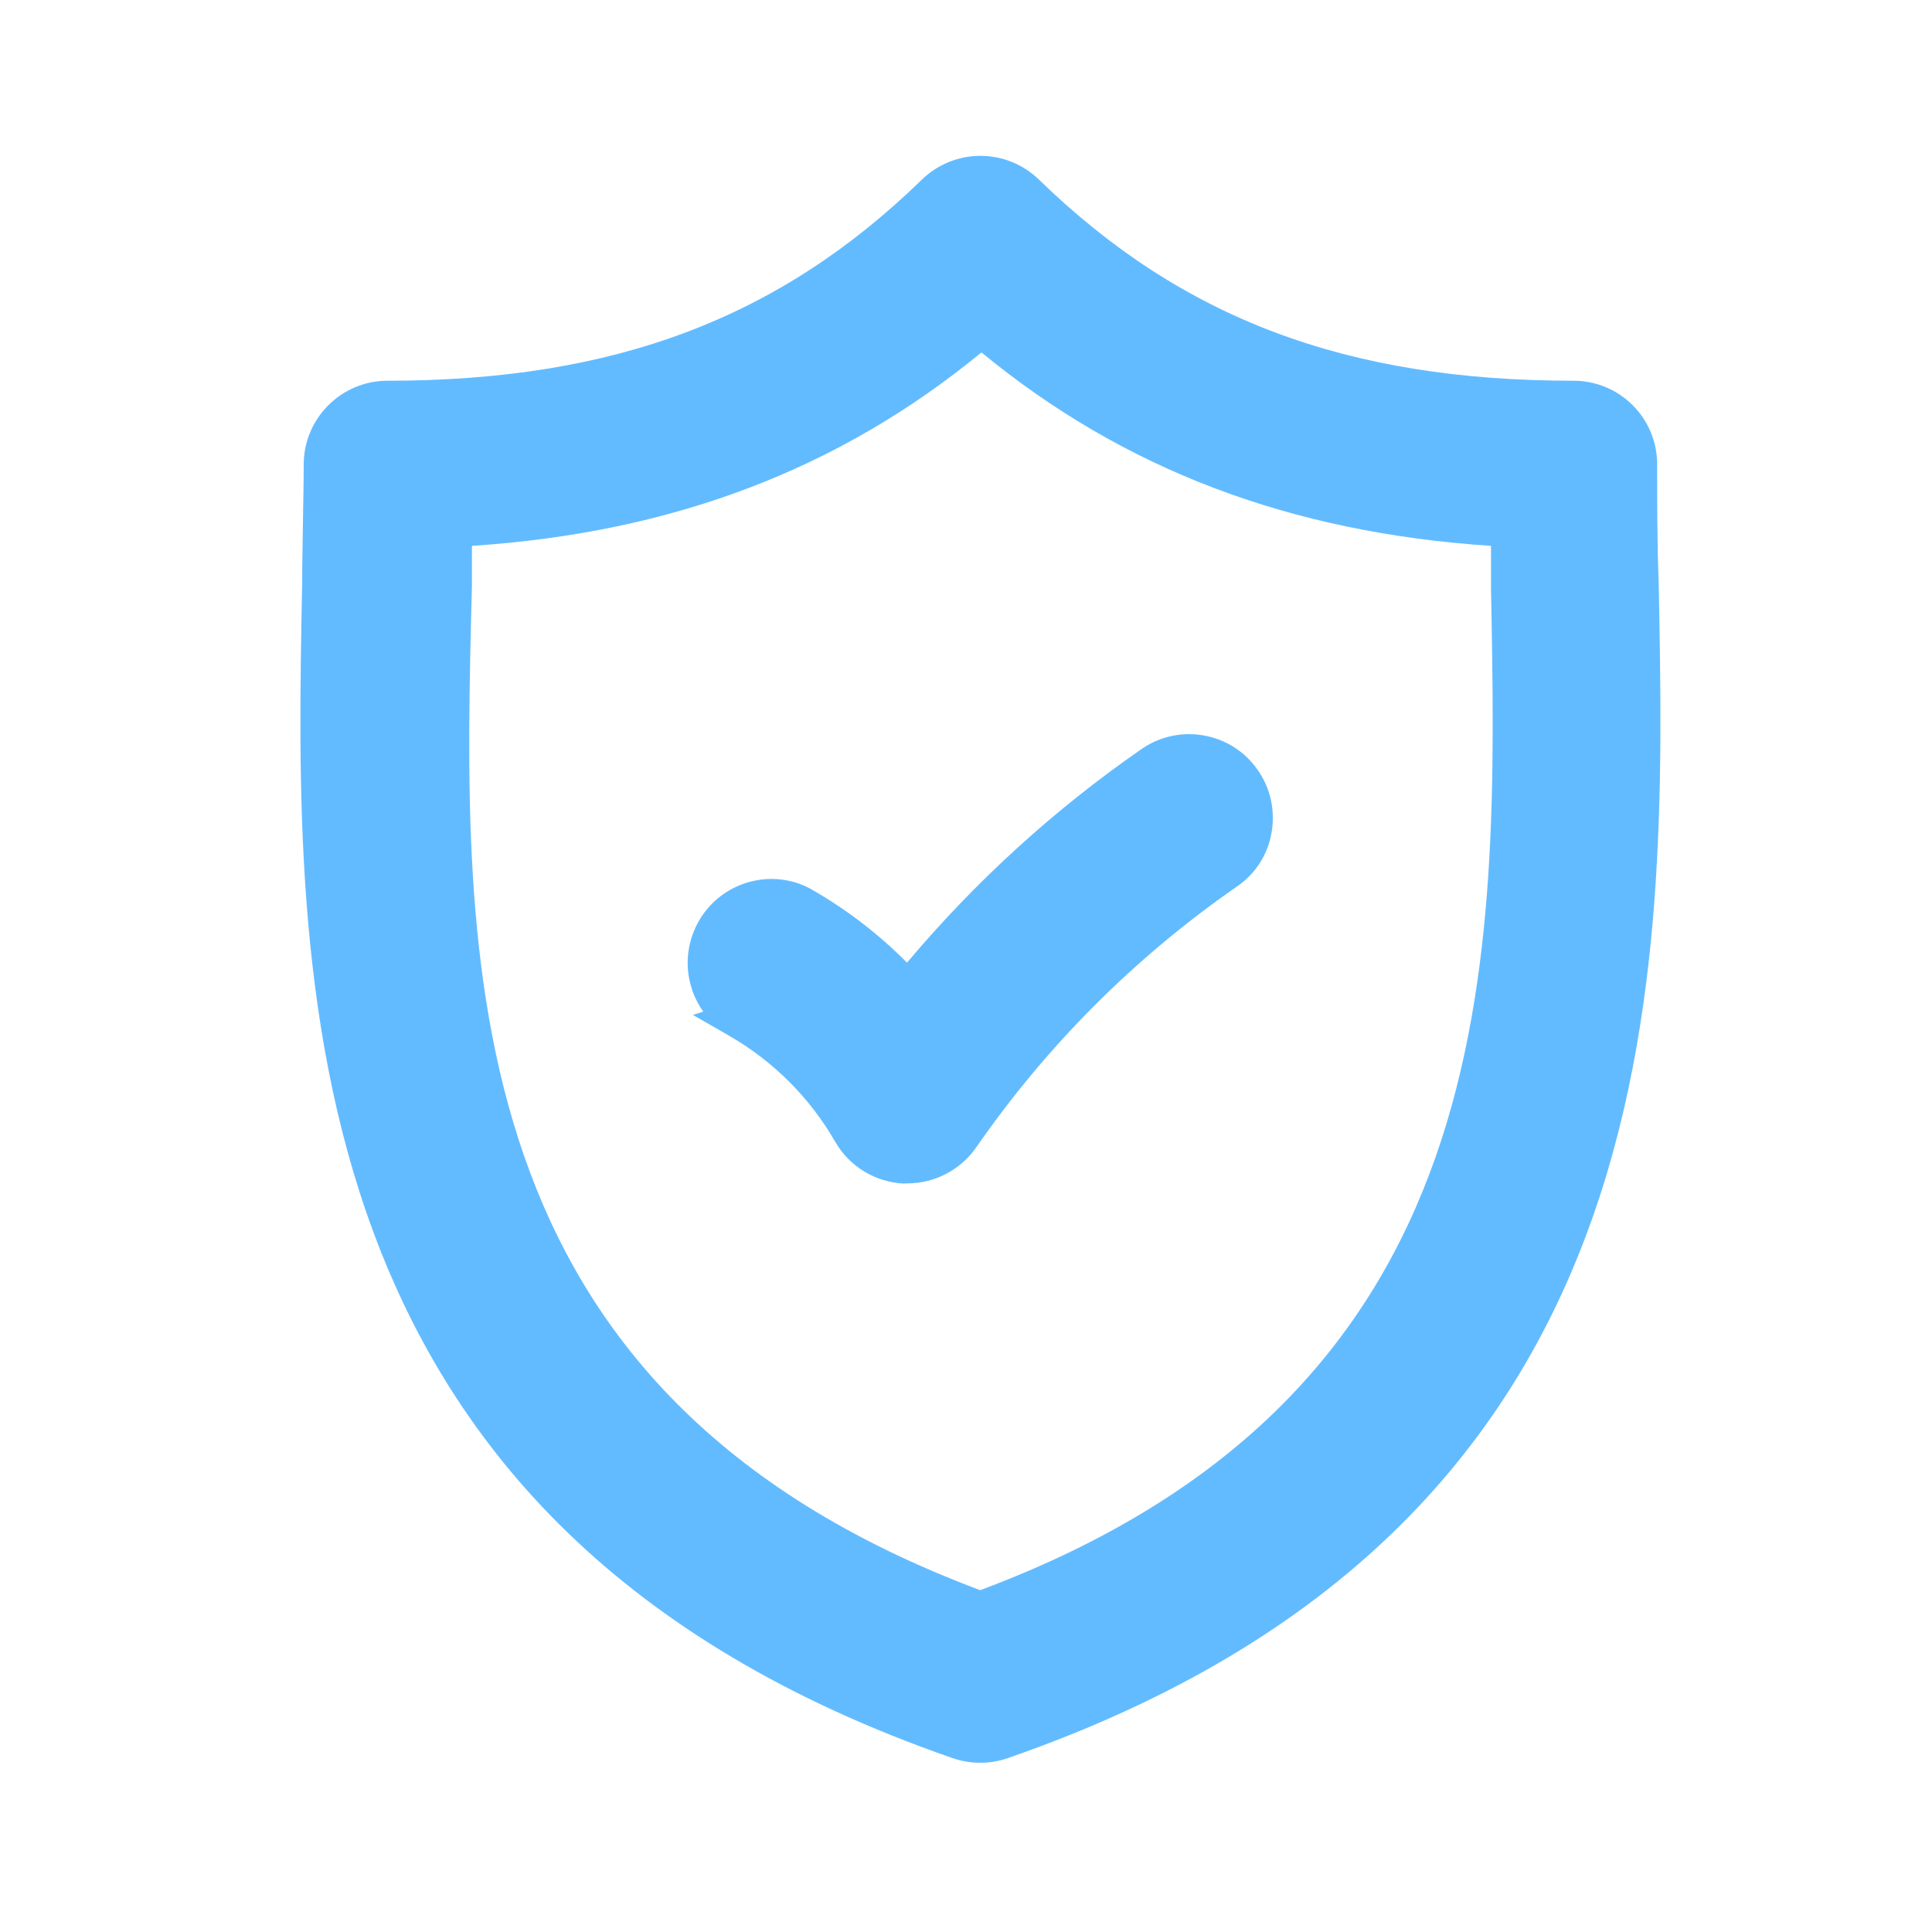
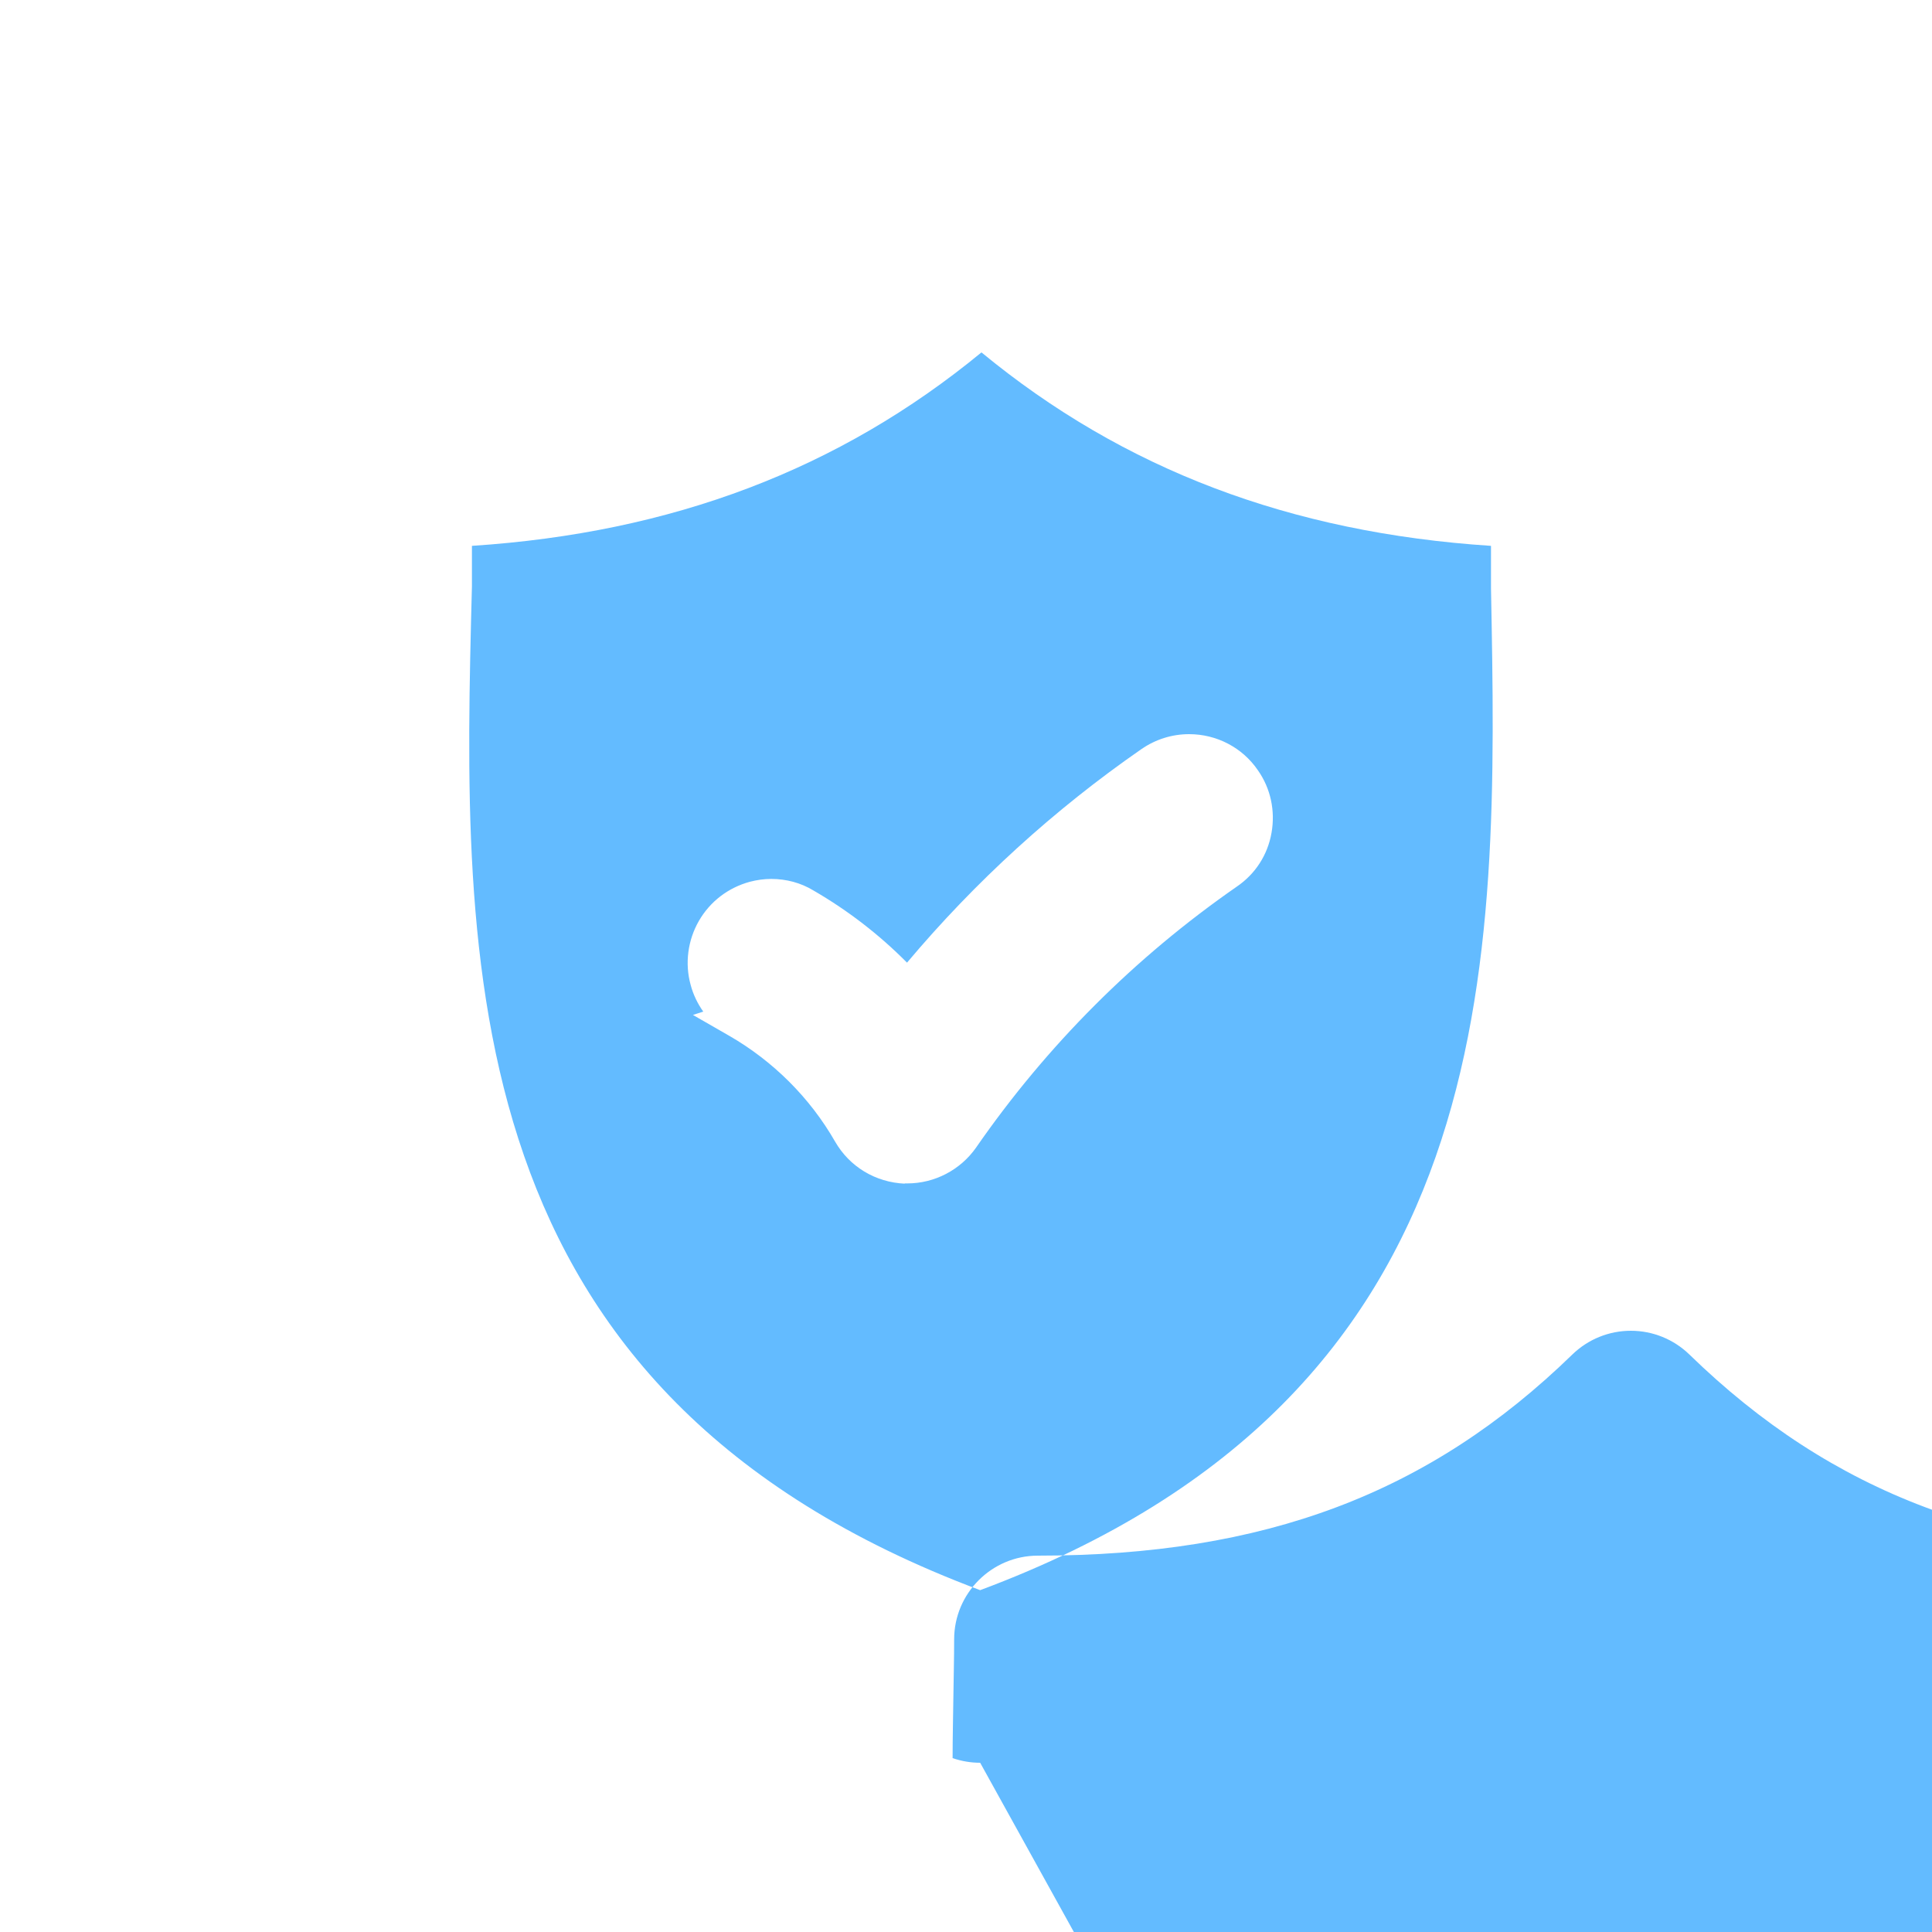
<svg xmlns="http://www.w3.org/2000/svg" id="Layer_1" viewBox="0 0 75 75">
  <defs>
    <style>.cls-1{fill:#63bbff;}</style>
  </defs>
-   <path class="cls-1" d="M38.05,68.43c-.36,0-.72-.06-1.07-.18C11.02,59.25,11.43,38.09,11.73,22.64c0-.79,.02-1.59,.03-2.37,.01-.76,.03-1.51,.03-2.24,0-1.79,1.46-3.25,3.25-3.25,8.8,0,15.2-2.41,20.75-7.81,.61-.59,1.42-.92,2.27-.92h0c.85,0,1.66,.33,2.27,.92,5.55,5.4,11.95,7.81,20.75,7.81,.87,0,1.69,.34,2.3,.95s.95,1.43,.95,2.3c0,1.48,0,3.01,.06,4.6,.3,15.46,.7,36.62-25.27,45.62-.34,.12-.7,.18-1.07,.18ZM18.32,22.77c-.38,14.67-.8,31.27,19.73,38.96,20.42-7.62,20.11-24.24,19.83-38.9v-1.64c-7.79-.51-14.27-2.97-19.78-7.51-5.52,4.54-12,7-19.78,7.51v1.58Zm16.81,23.18c-1.15-.05-2.15-.66-2.71-1.63-.98-1.71-2.41-3.13-4.11-4.11l-1.41-.81,.4-.13c-.22-.31-.39-.66-.49-1.04-.23-.83-.11-1.73,.32-2.48,.44-.76,1.14-1.29,1.98-1.52,.27-.07,.55-.11,.83-.11,.58,0,1.15,.15,1.64,.45,1.33,.77,2.55,1.71,3.63,2.8,2.65-3.15,5.71-5.94,9.1-8.29,.55-.38,1.19-.58,1.85-.58,1.07,0,2.07,.52,2.67,1.4,.5,.71,.68,1.58,.53,2.43-.15,.86-.63,1.6-1.35,2.09-3.96,2.75-7.37,6.16-10.12,10.13-.61,.87-1.61,1.39-2.67,1.39h-.11Z" />
+   <path class="cls-1" d="M38.05,68.43c-.36,0-.72-.06-1.07-.18c0-.79,.02-1.59,.03-2.37,.01-.76,.03-1.51,.03-2.24,0-1.79,1.46-3.25,3.25-3.25,8.8,0,15.2-2.41,20.75-7.81,.61-.59,1.42-.92,2.27-.92h0c.85,0,1.66,.33,2.27,.92,5.55,5.4,11.95,7.81,20.75,7.81,.87,0,1.69,.34,2.3,.95s.95,1.43,.95,2.3c0,1.48,0,3.01,.06,4.6,.3,15.46,.7,36.62-25.27,45.62-.34,.12-.7,.18-1.07,.18ZM18.32,22.77c-.38,14.67-.8,31.27,19.73,38.96,20.42-7.62,20.11-24.24,19.83-38.9v-1.64c-7.79-.51-14.27-2.97-19.78-7.51-5.52,4.54-12,7-19.78,7.51v1.58Zm16.81,23.18c-1.15-.05-2.15-.66-2.71-1.63-.98-1.71-2.41-3.13-4.11-4.11l-1.41-.81,.4-.13c-.22-.31-.39-.66-.49-1.04-.23-.83-.11-1.73,.32-2.48,.44-.76,1.14-1.29,1.98-1.52,.27-.07,.55-.11,.83-.11,.58,0,1.15,.15,1.64,.45,1.33,.77,2.55,1.71,3.63,2.8,2.65-3.15,5.71-5.94,9.1-8.29,.55-.38,1.19-.58,1.85-.58,1.07,0,2.07,.52,2.67,1.4,.5,.71,.68,1.58,.53,2.43-.15,.86-.63,1.6-1.35,2.09-3.96,2.75-7.37,6.16-10.12,10.13-.61,.87-1.61,1.39-2.67,1.39h-.11Z" />
</svg>